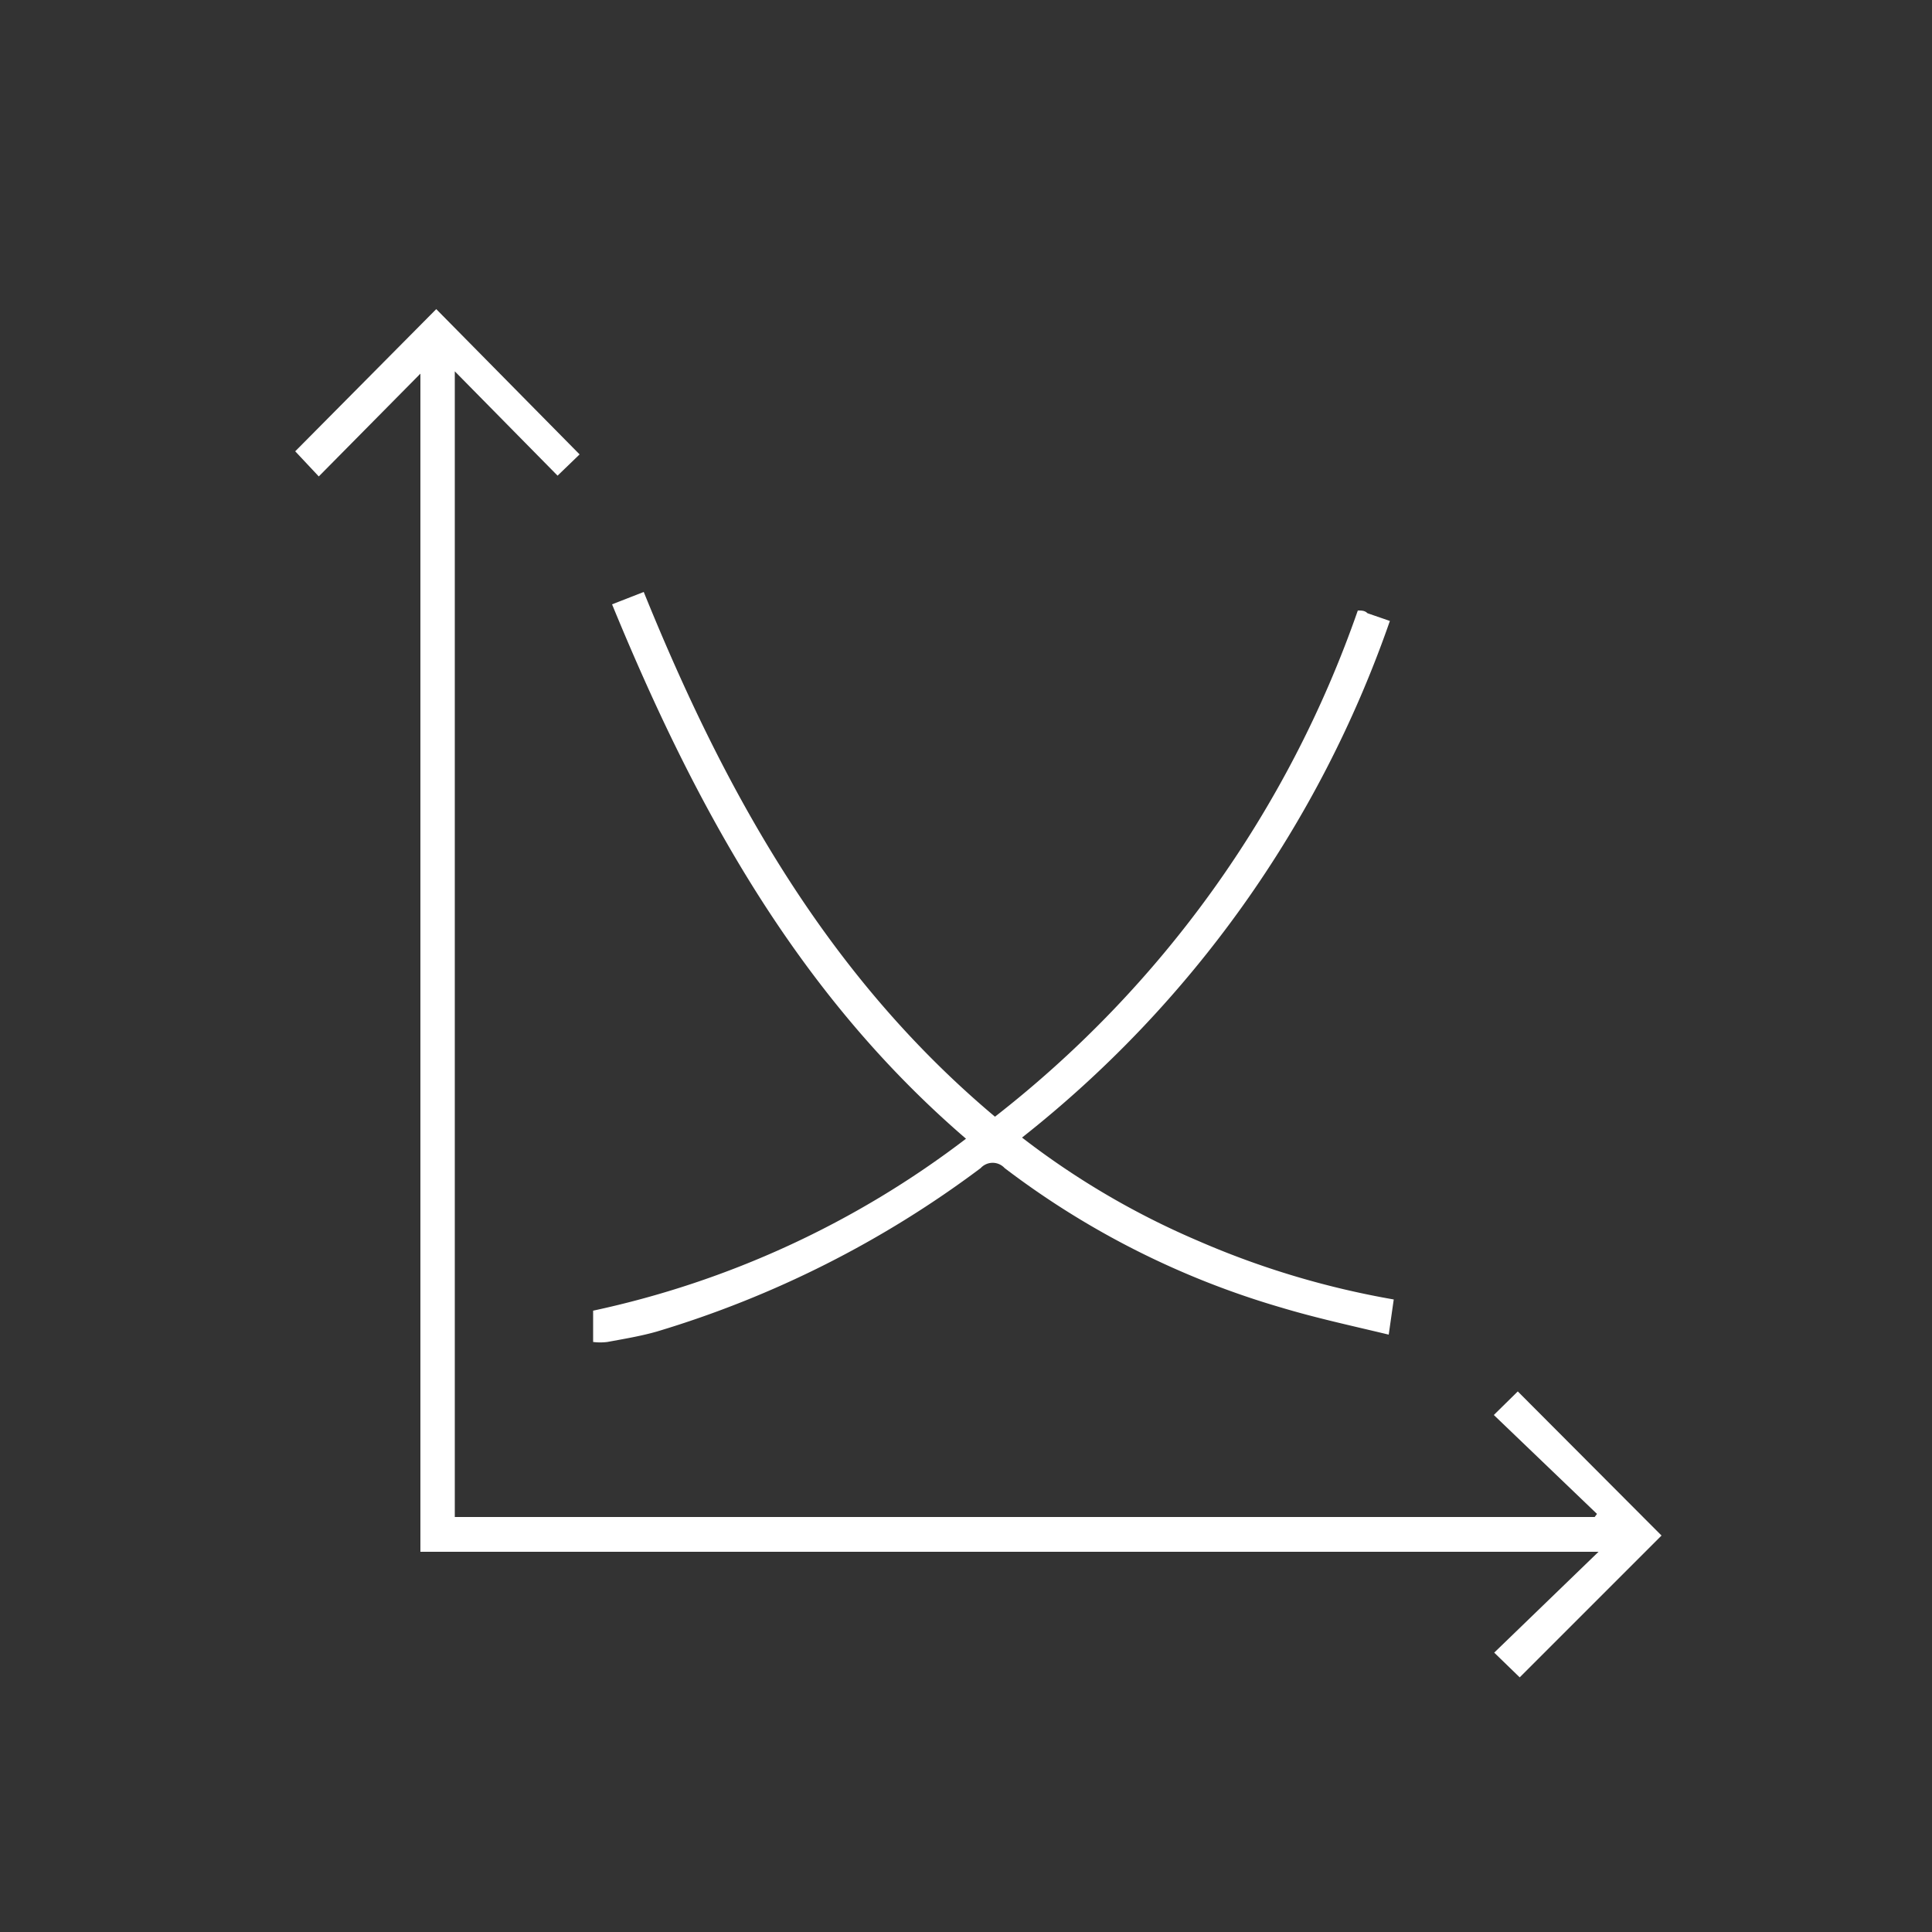
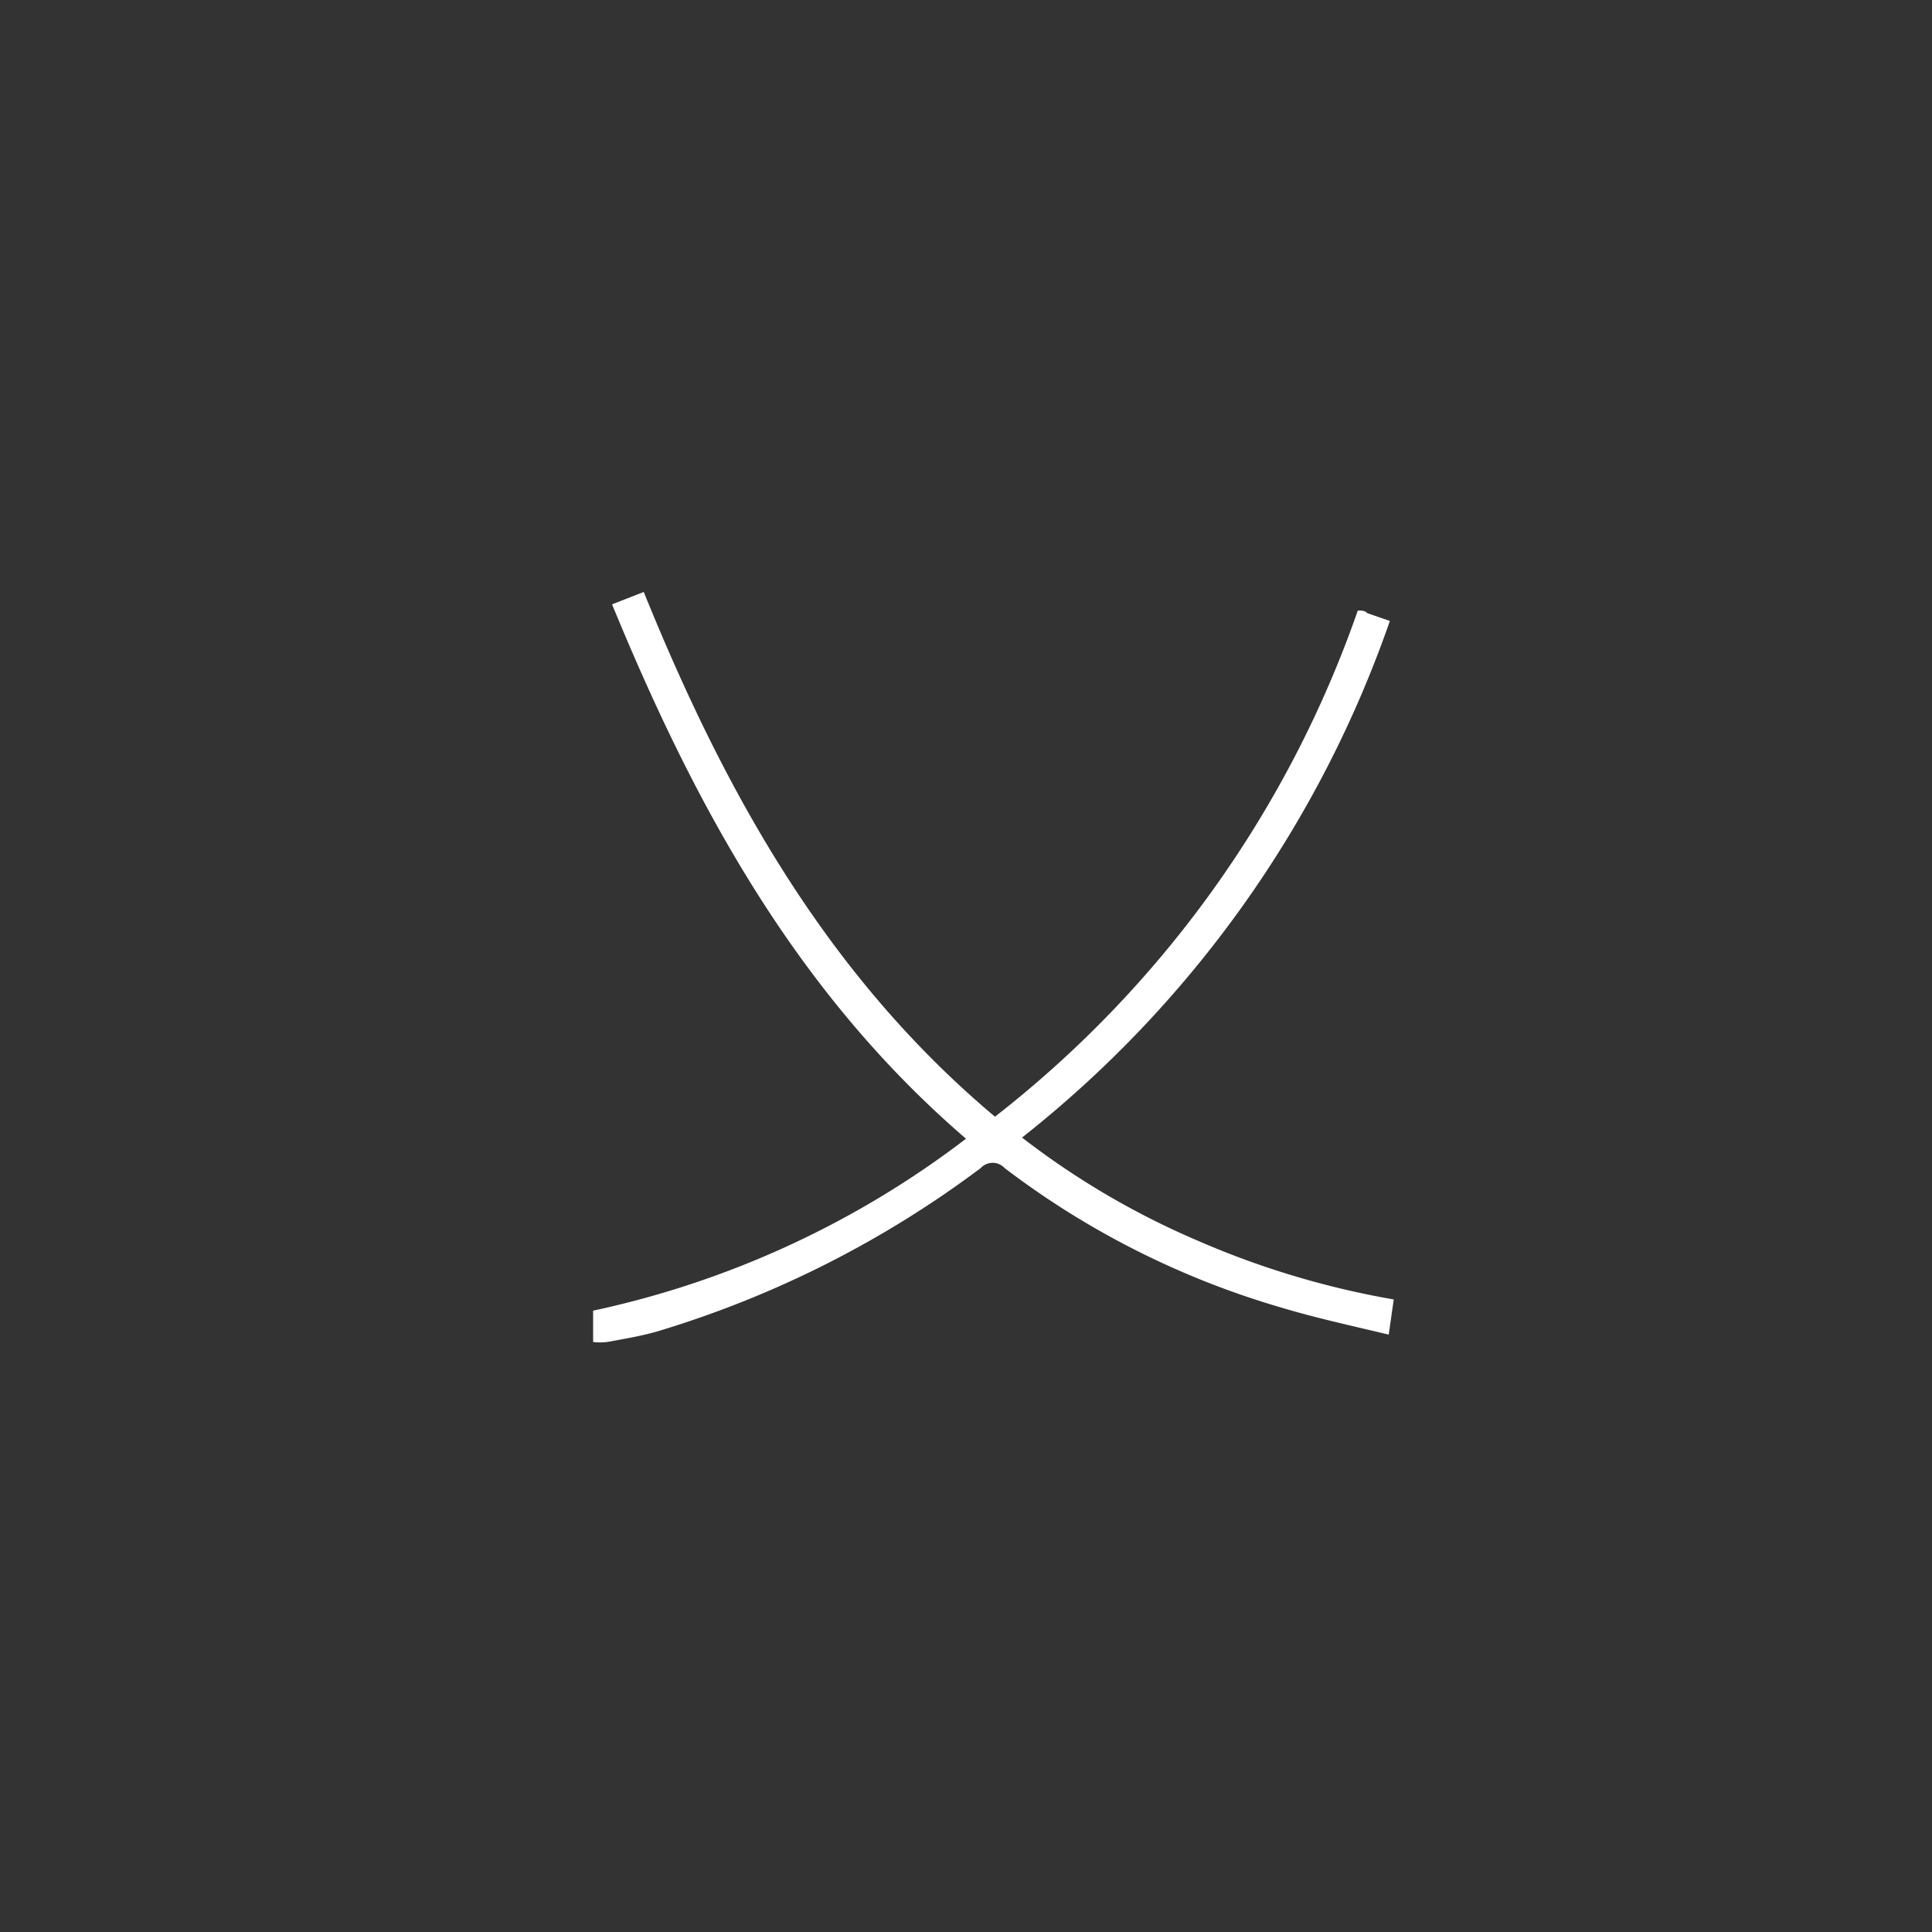
<svg xmlns="http://www.w3.org/2000/svg" viewBox="0 0 50 50">
  <rect x="0" y="0" width="50" height="50" fill="#333333" stroke="none" />
  <defs>
    <style>.cls-1,.cls-2{fill:#fff;}.cls-1{opacity:0;}</style>
  </defs>
  <g id="Calque_2" data-name="Calque 2">
    <g id="Calque_1-2" data-name="Calque 1">
      <rect class="cls-1" width="50" height="50" />
-       <path class="cls-2" d="M41.33,39.18l-2.67-2.56.62-.61L43,39.74l-3.67,3.67-.66-.64,2.7-2.61H10.88V9.67L8.25,12.33l-.61-.65L11.29,8,15,11.76l-.57.55-2.66-2.7V39.26H41.27Z" />
      <path class="cls-2" d="M15.84,15.64l.82-.32c2.09,5.16,4.73,9.92,9.09,13.58a28.47,28.47,0,0,0,9.39-13.1c.1,0,.18,0,.25.07l.58.2a29.26,29.26,0,0,1-9.52,13.37A20.74,20.74,0,0,0,31,32.11a22.19,22.19,0,0,0,5.07,1.52l-.13.91c-1-.24-1.88-.43-2.78-.7A21.92,21.92,0,0,1,26,30.23a.42.42,0,0,0-.62,0A26.78,26.78,0,0,1,17,34.46c-.42.12-.85.19-1.28.27a1.47,1.47,0,0,1-.37,0v-.81A24.25,24.25,0,0,0,25,29.47C20.64,25.72,18,20.9,15.84,15.64Z" />
    </g>
  </g>
</svg>